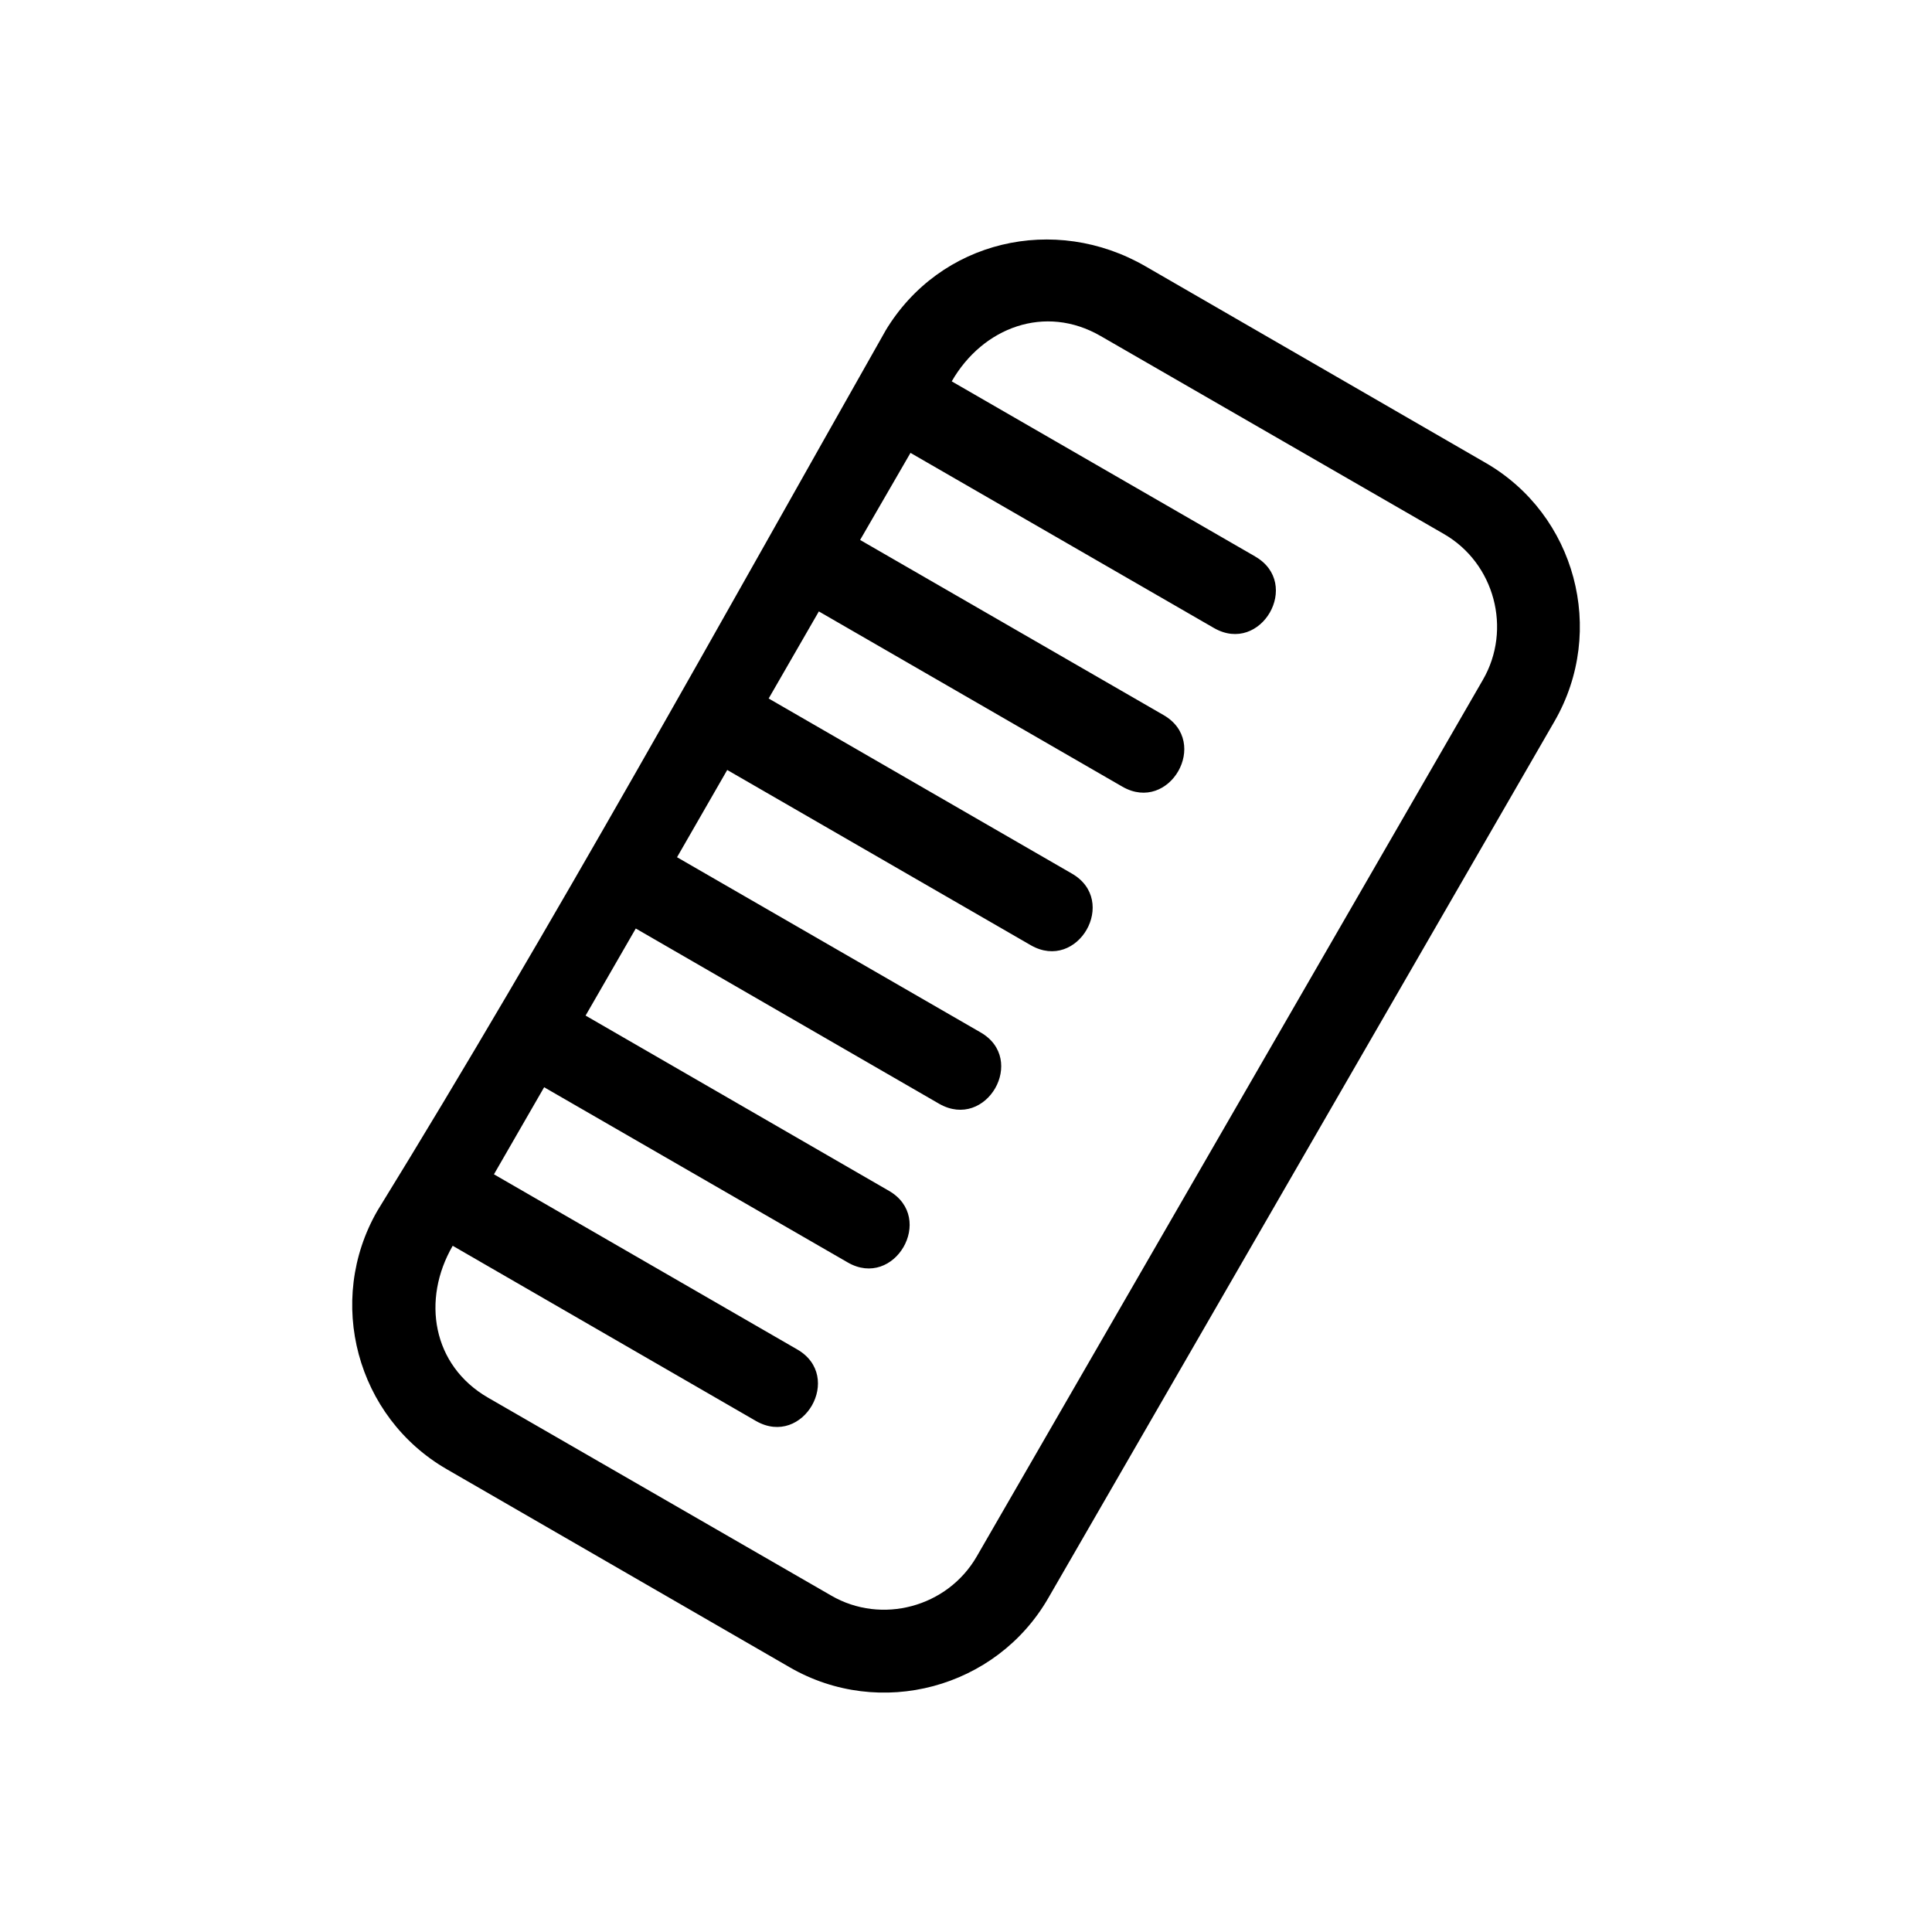
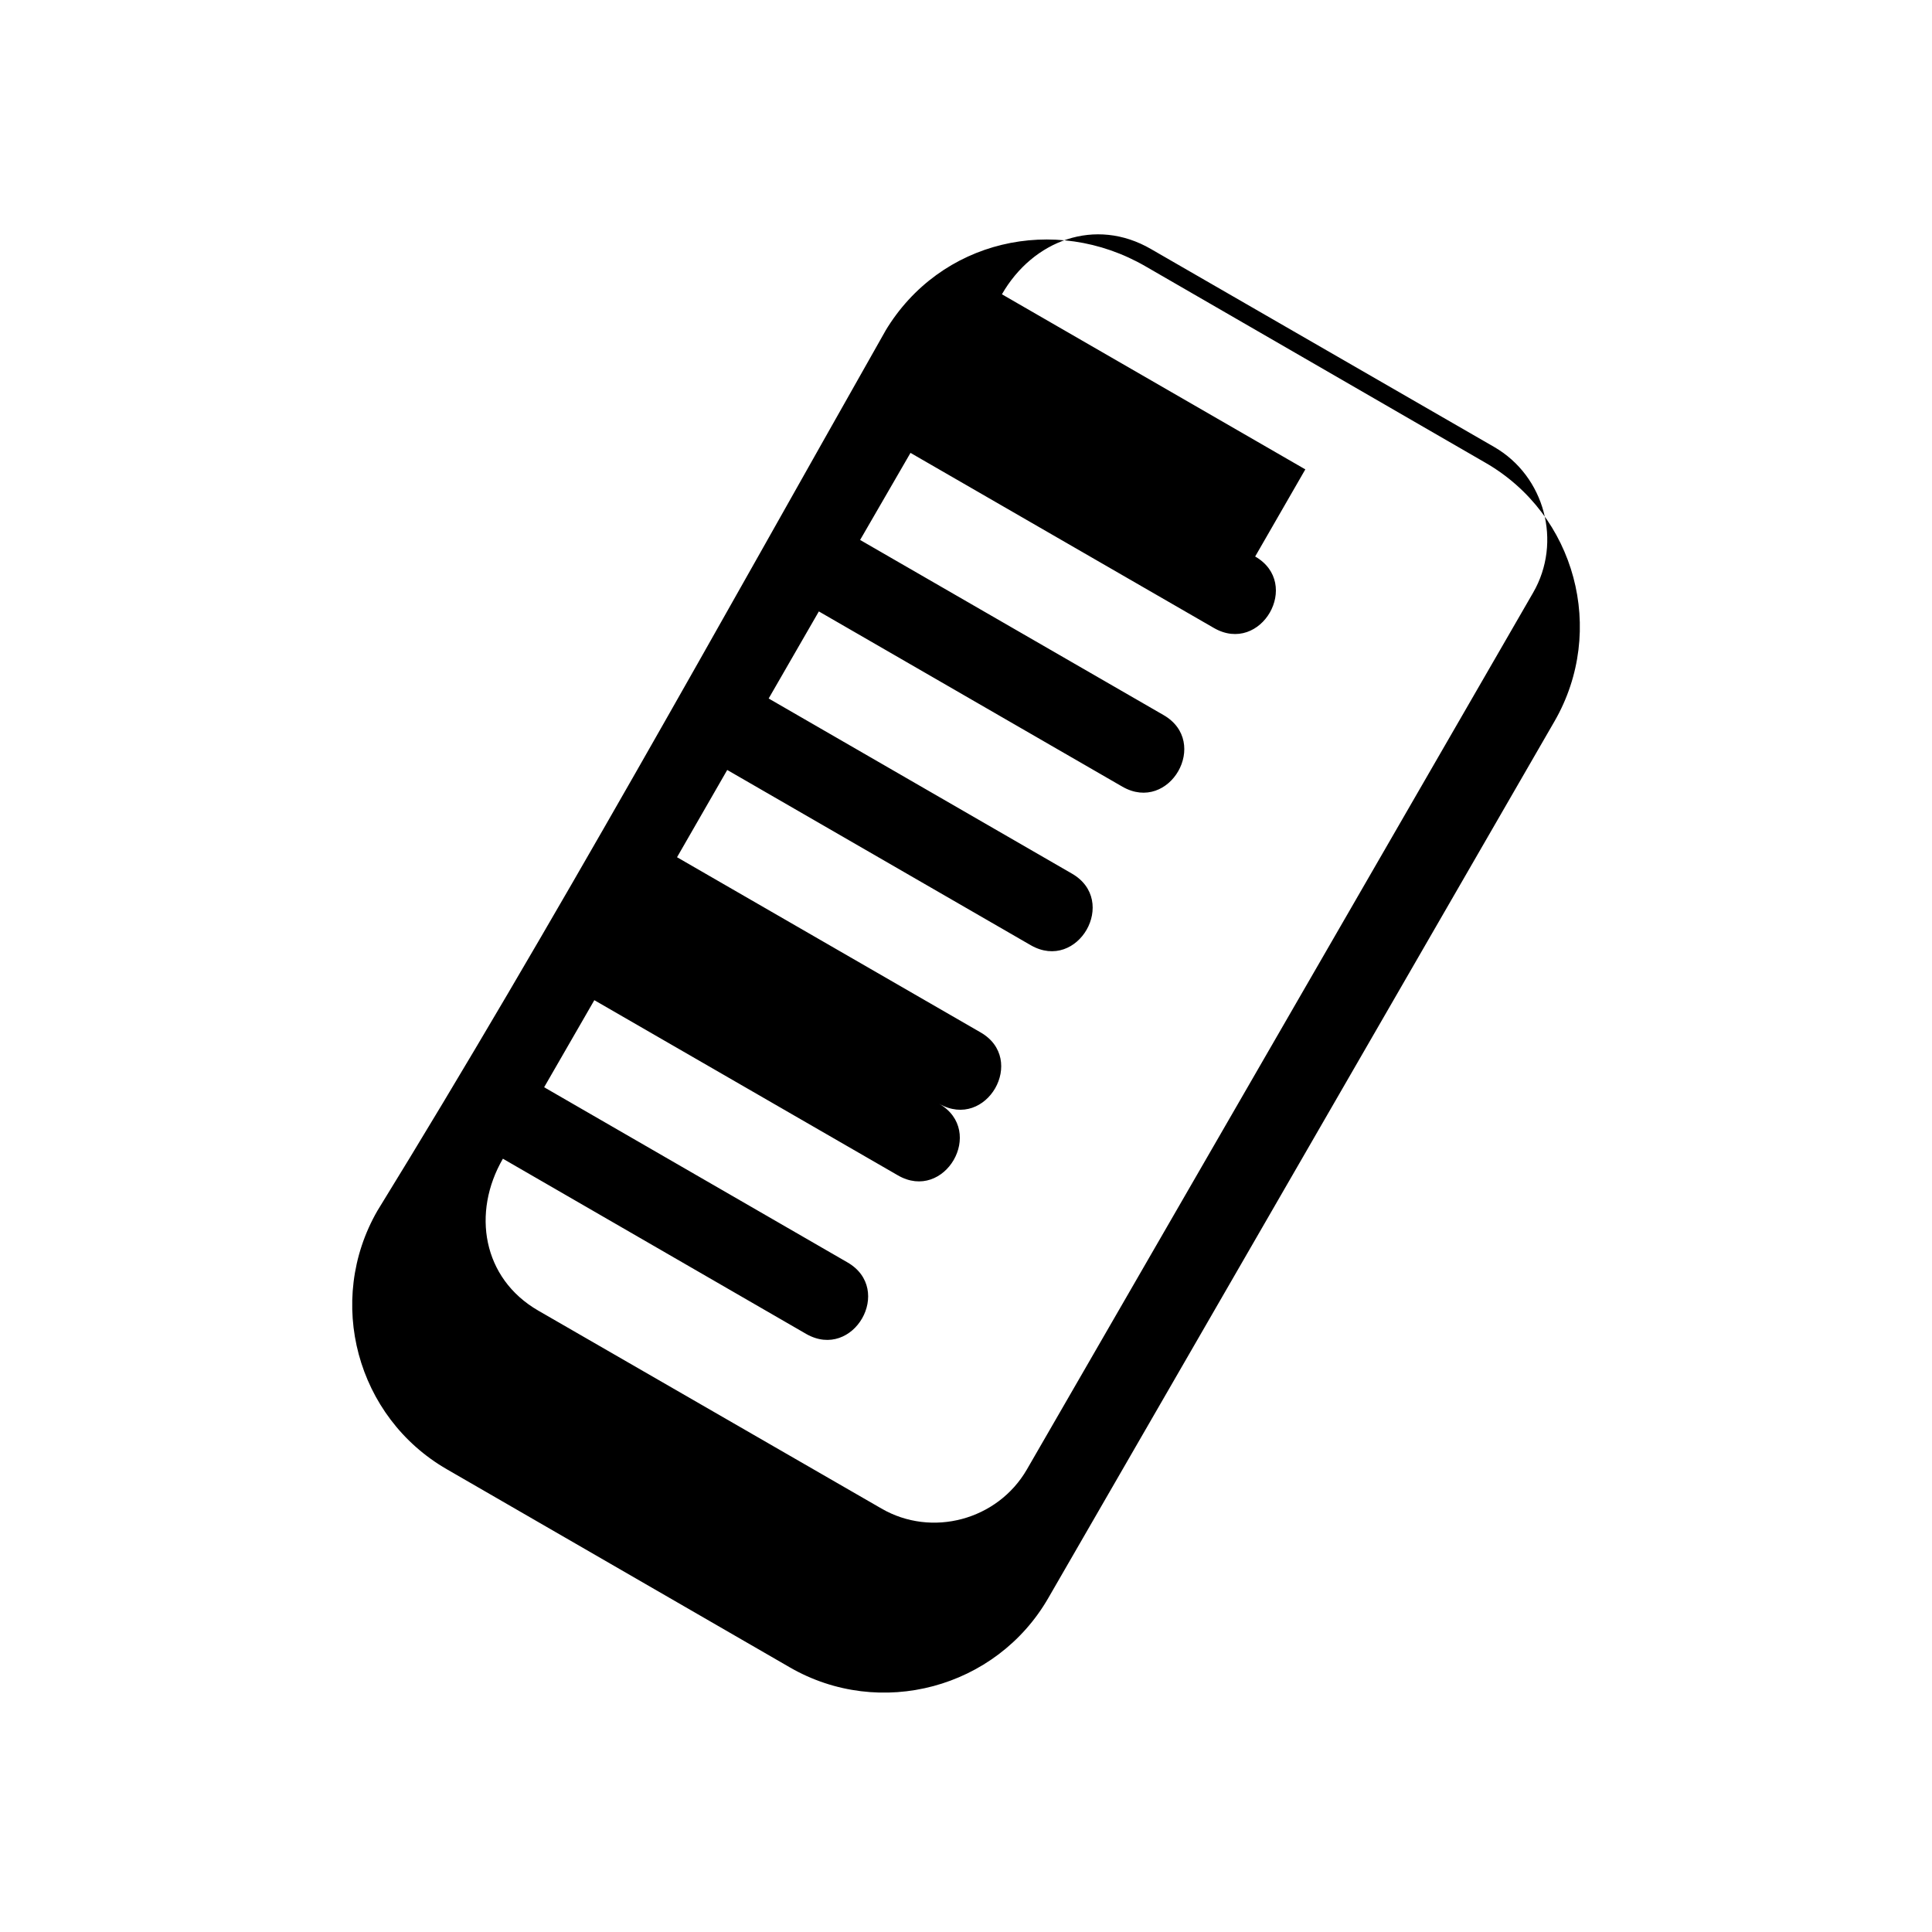
<svg xmlns="http://www.w3.org/2000/svg" fill="#000000" width="800px" height="800px" version="1.1" viewBox="144 144 512 512">
-   <path d="m476.63 291.48c12.445 7.152 1.562 26.148-10.934 18.941l-80.406-46.402-13.352 23.074 80.406 46.402c12.445 7.152 1.613 26.148-10.883 18.992l-80.457-46.453-13.301 23.074 80.359 46.402c12.445 7.152 1.613 26.148-10.883 18.992l-80.457-46.453-13.301 23.125 80.406 46.402c12.445 7.106 1.613 26.098-10.934 18.941l-80.406-46.453-13.301 23.074 80.406 46.453c12.445 7.203 1.461 26.199-10.984 18.941l-80.406-46.402-13.301 23.074 80.359 46.402c12.445 7.152 1.613 26.098-10.883 18.992l-80.406-46.453c-8.262 14.258-5.441 31.691 9.371 40.254l90.938 52.445c13.352 7.758 30.781 3.074 38.543-10.328l134.16-232.36c7.758-13.402 3.125-30.883-10.328-38.641l-90.938-52.445c-14.762-8.566-31.285-2.316-39.5 11.992l80.406 46.402zm-97.992-59.801c14.461-24.082 44.891-31.035 68.973-17.078l89.98 51.992c23.98 13.754 32.195 44.535 18.391 68.52l-134.16 232.36c-13.805 23.98-44.637 32.195-68.52 18.391l-90.887-52.496c-23.93-13.805-32.195-44.586-18.391-68.52 46.453-75.422 90.938-156.03 134.62-233.16z" />
+   <path d="m476.63 291.48c12.445 7.152 1.562 26.148-10.934 18.941l-80.406-46.402-13.352 23.074 80.406 46.402c12.445 7.152 1.613 26.148-10.883 18.992l-80.457-46.453-13.301 23.074 80.359 46.402c12.445 7.152 1.613 26.148-10.883 18.992l-80.457-46.453-13.301 23.125 80.406 46.402c12.445 7.106 1.613 26.098-10.934 18.941c12.445 7.203 1.461 26.199-10.984 18.941l-80.406-46.402-13.301 23.074 80.359 46.402c12.445 7.152 1.613 26.098-10.883 18.992l-80.406-46.453c-8.262 14.258-5.441 31.691 9.371 40.254l90.938 52.445c13.352 7.758 30.781 3.074 38.543-10.328l134.16-232.36c7.758-13.402 3.125-30.883-10.328-38.641l-90.938-52.445c-14.762-8.566-31.285-2.316-39.5 11.992l80.406 46.402zm-97.992-59.801c14.461-24.082 44.891-31.035 68.973-17.078l89.98 51.992c23.98 13.754 32.195 44.535 18.391 68.52l-134.16 232.36c-13.805 23.98-44.637 32.195-68.52 18.391l-90.887-52.496c-23.93-13.805-32.195-44.586-18.391-68.52 46.453-75.422 90.938-156.03 134.62-233.16z" />
</svg>